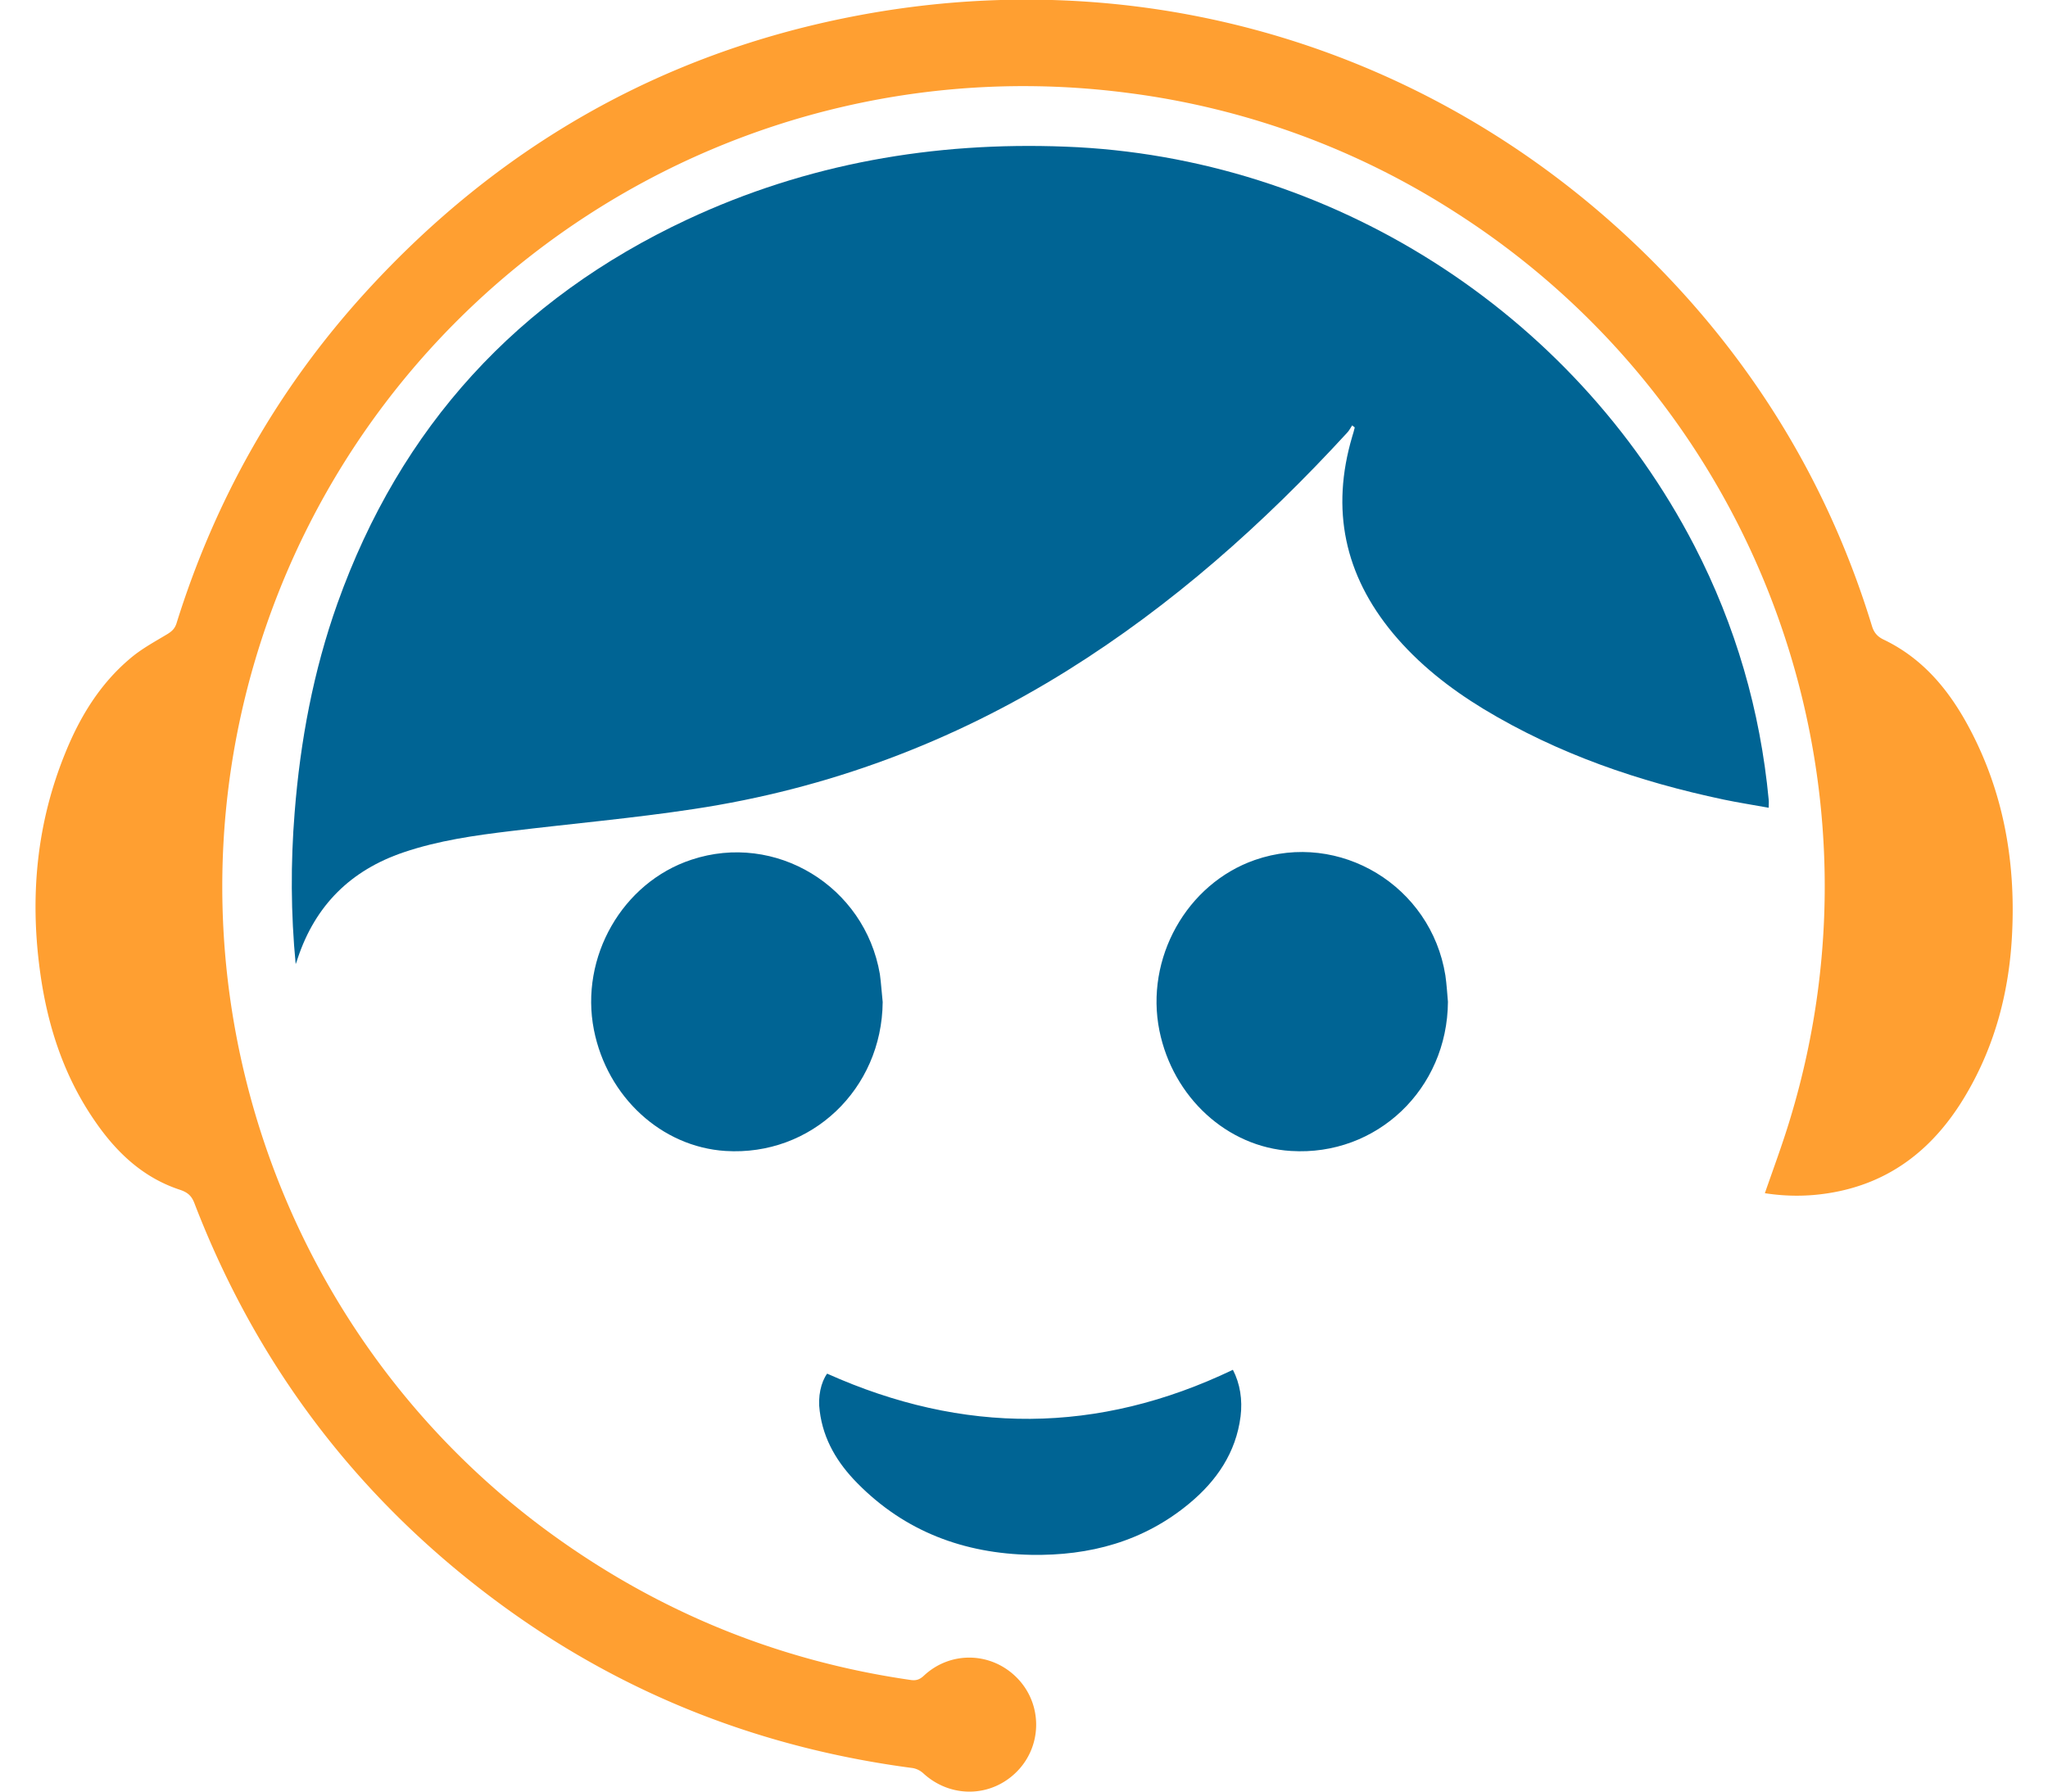
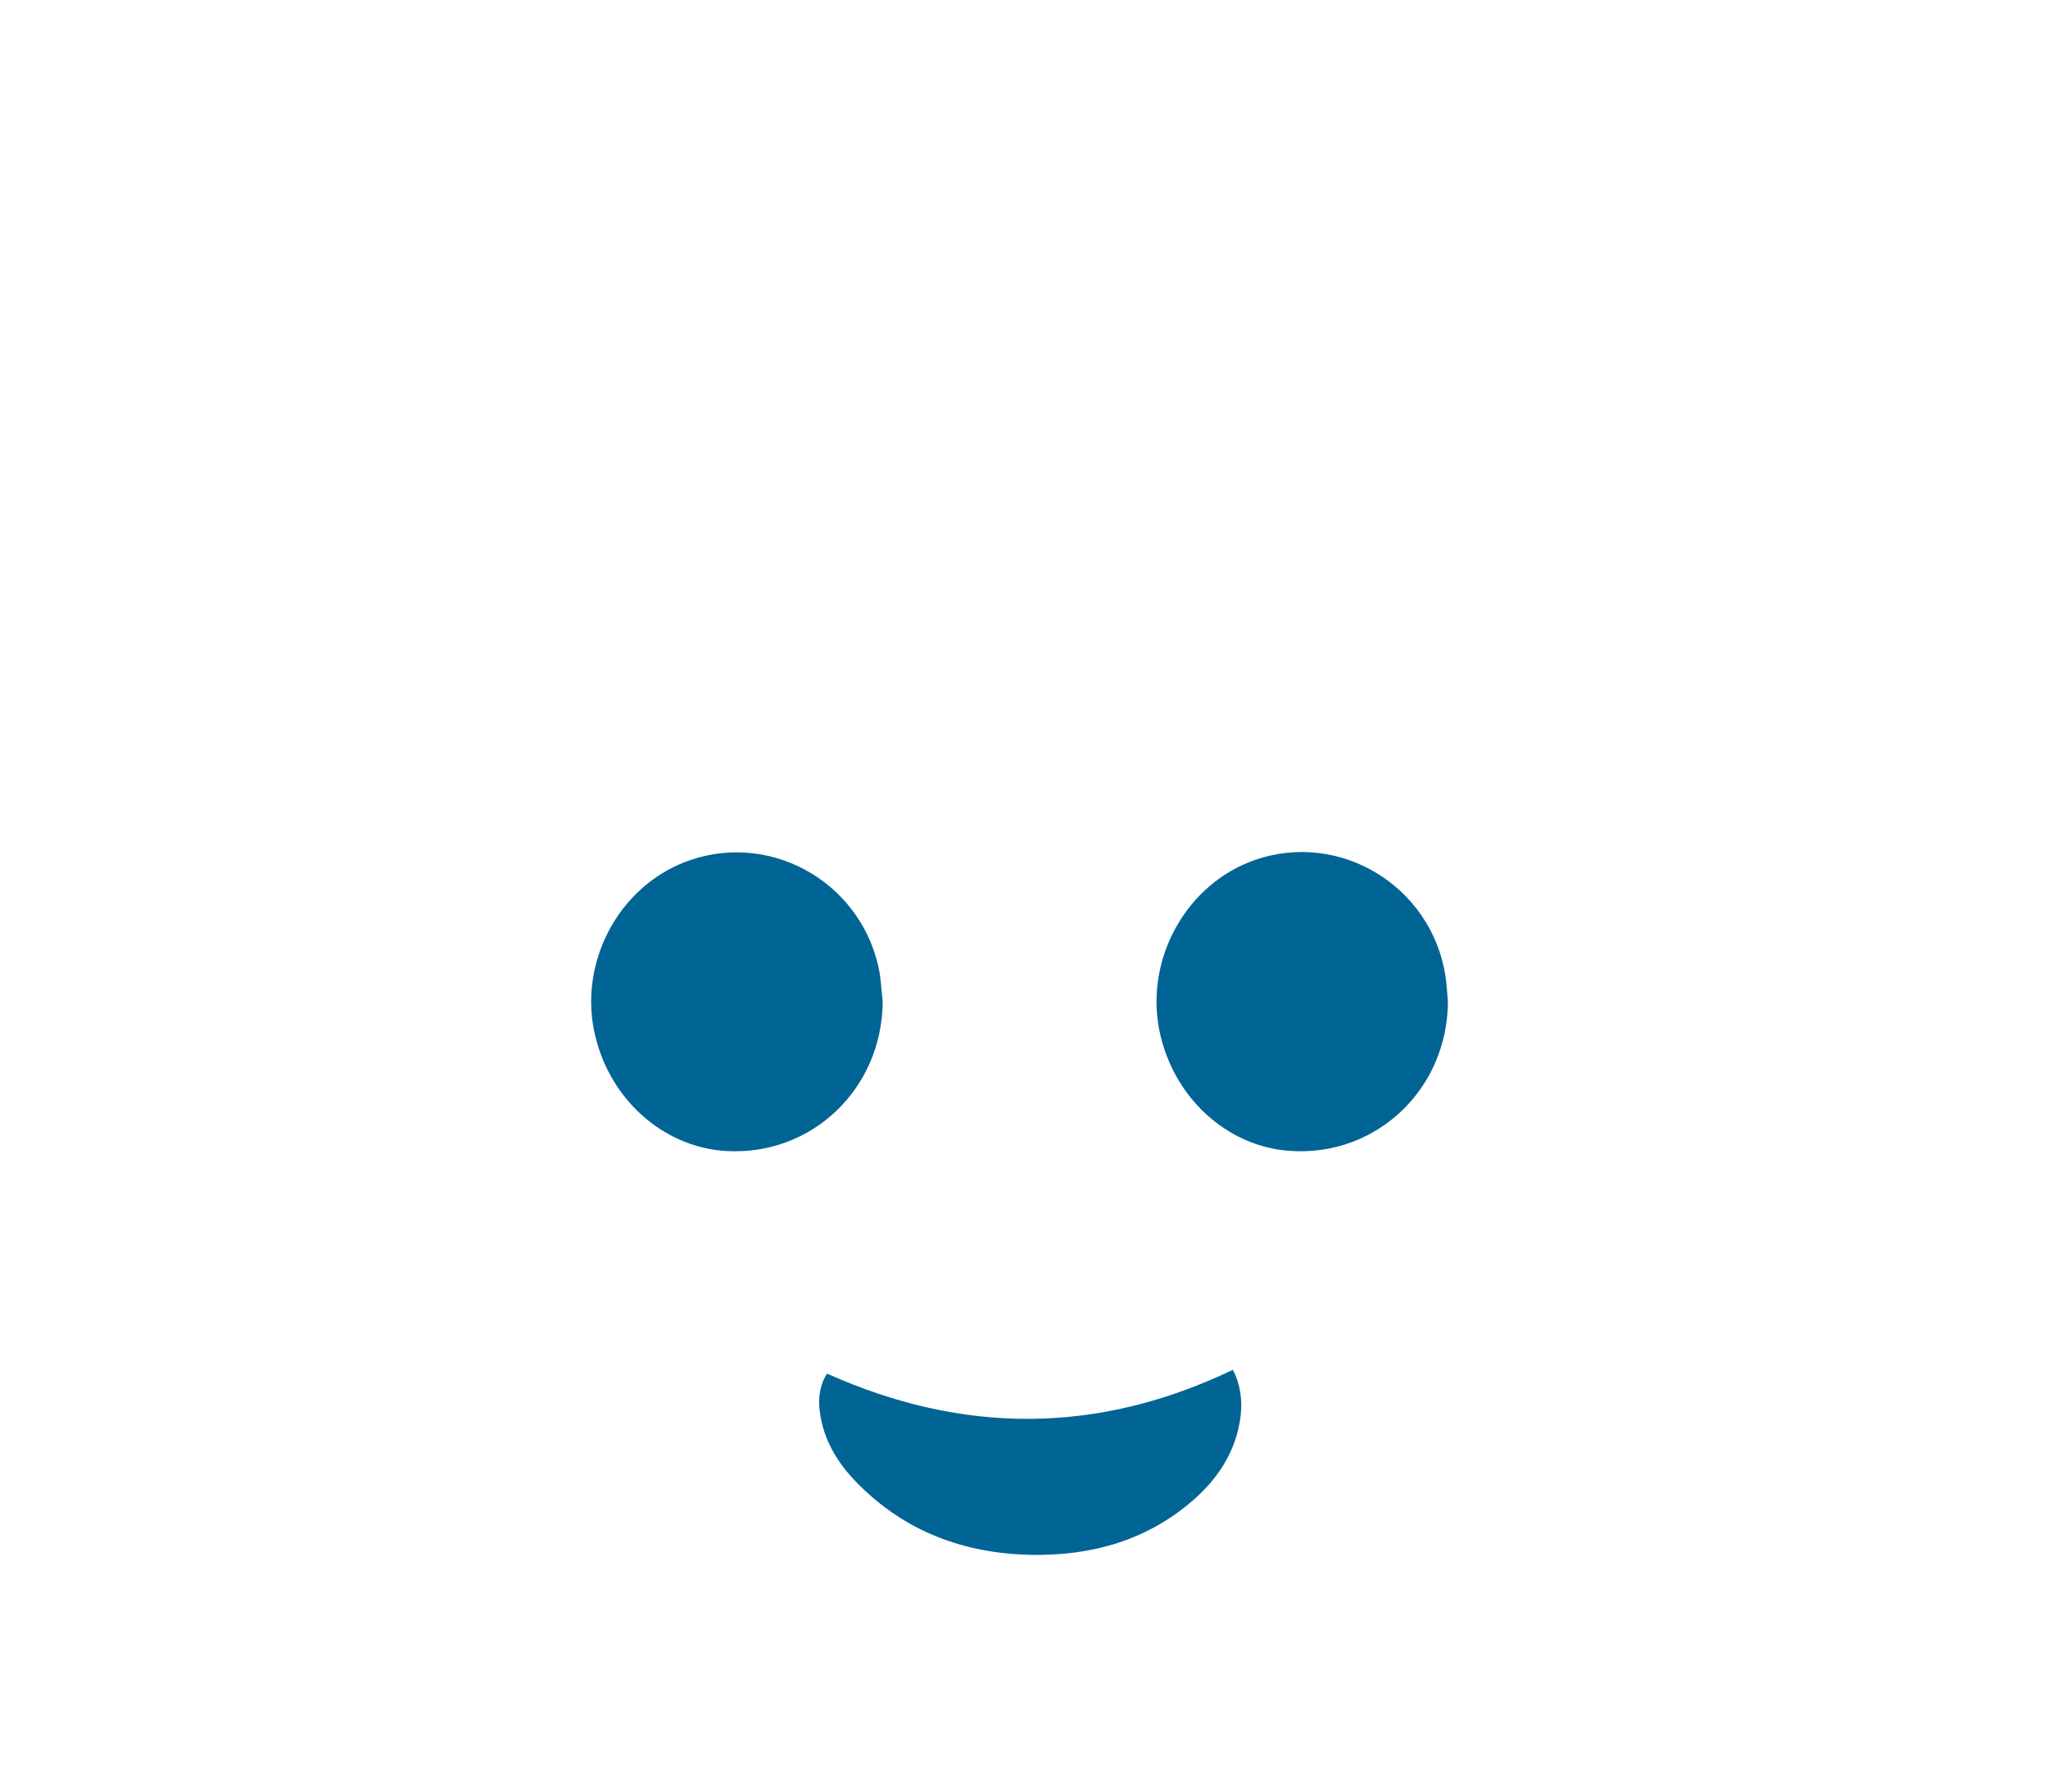
<svg xmlns="http://www.w3.org/2000/svg" id="Layer_1" viewBox="0 0 80 70">
  <style>.st0{fill-rule:evenodd;clip-rule:evenodd;fill:#006494}</style>
-   <path class="st0" d="M11.55 37.67c-.19-1.98-.2-3.95-.04-5.93.22-2.79.73-5.52 1.67-8.16 2.46-6.9 7.04-11.9 13.66-15 4.68-2.19 9.64-3.05 14.78-2.85 10.33.39 19.82 6.42 24.57 15.6 1.61 3.12 2.57 6.43 2.9 9.92.01.08 0 .17 0 .31-.6-.11-1.19-.2-1.76-.32-3.31-.7-6.47-1.78-9.38-3.54-1.33-.81-2.54-1.76-3.54-2.96-1.89-2.28-2.43-4.83-1.59-7.68.04-.12.07-.24.1-.36-.03-.03-.07-.05-.1-.08-.07.1-.12.21-.2.29-3.26 3.55-6.83 6.73-10.93 9.29-4.49 2.8-9.35 4.62-14.59 5.41-2.37.36-4.76.57-7.14.86-1.42.17-2.83.37-4.19.83-2.07.7-3.45 2.07-4.14 4.14-.02.07-.05.15-.08.23z" />
-   <path d="M68.94 46.62c.34-.98.69-1.92.98-2.88C74 30.34 68.67 15.87 56.89 8.32a30.84 30.84 0 0 0-12.76-4.68C28.83 1.61 14.36 11 9.97 25.78c-3.76 12.67.9 26.42 11.59 34.17 4.21 3.05 8.88 4.95 14.02 5.69.21.03.35-.02.51-.17 1.05-.98 2.65-.93 3.65.1.98 1.01.98 2.62 0 3.63-1.01 1.04-2.61 1.07-3.68.08a.831.831 0 0 0-.41-.2c-5.79-.76-11.08-2.79-15.82-6.2-5.65-4.07-9.74-9.37-12.24-15.88-.11-.28-.26-.41-.55-.51-1.44-.47-2.48-1.45-3.32-2.67-1.25-1.8-1.89-3.82-2.17-5.97-.38-2.89-.11-5.71 1-8.43.57-1.41 1.35-2.69 2.52-3.68.44-.38.96-.66 1.46-.96.18-.11.29-.21.36-.41 1.51-4.85 3.95-9.17 7.37-12.93C19.42 5.77 25.75 2.12 33.28.65c12.28-2.4 24.51 1.79 32.79 11.17 3.26 3.7 5.61 7.92 7.05 12.63.08.27.22.43.48.55 1.55.75 2.57 2.01 3.35 3.49 1.31 2.48 1.78 5.15 1.65 7.93-.1 2.25-.65 4.4-1.81 6.36-1.22 2.07-2.94 3.46-5.37 3.84-.82.13-1.64.13-2.48 0z" fill-rule="evenodd" clip-rule="evenodd" fill="#ff9f31" />
  <path class="st0" d="M56.56 39.14c-.02 3.41-2.78 6.04-6.13 5.83-2.49-.15-4.61-2.09-5.14-4.7-.57-2.82 1.06-5.74 3.73-6.67 3.31-1.15 6.88 1.01 7.44 4.51.05.35.07.69.1 1.03zM34.48 39.15c-.03 3.41-2.79 6.03-6.14 5.82-2.5-.16-4.62-2.11-5.14-4.73-.56-2.84 1.11-5.76 3.81-6.65 3.28-1.09 6.77 1.03 7.36 4.47.05.36.07.73.11 1.09zM32.31 53.67c5.31 2.38 10.57 2.38 15.85-.15.28.54.38 1.17.3 1.82-.18 1.42-.94 2.52-2 3.4-1.79 1.49-3.9 2.05-6.18 2.01-2.62-.05-4.93-.91-6.79-2.8-.77-.78-1.33-1.69-1.47-2.82-.08-.56.05-1.13.29-1.46z" />
</svg>